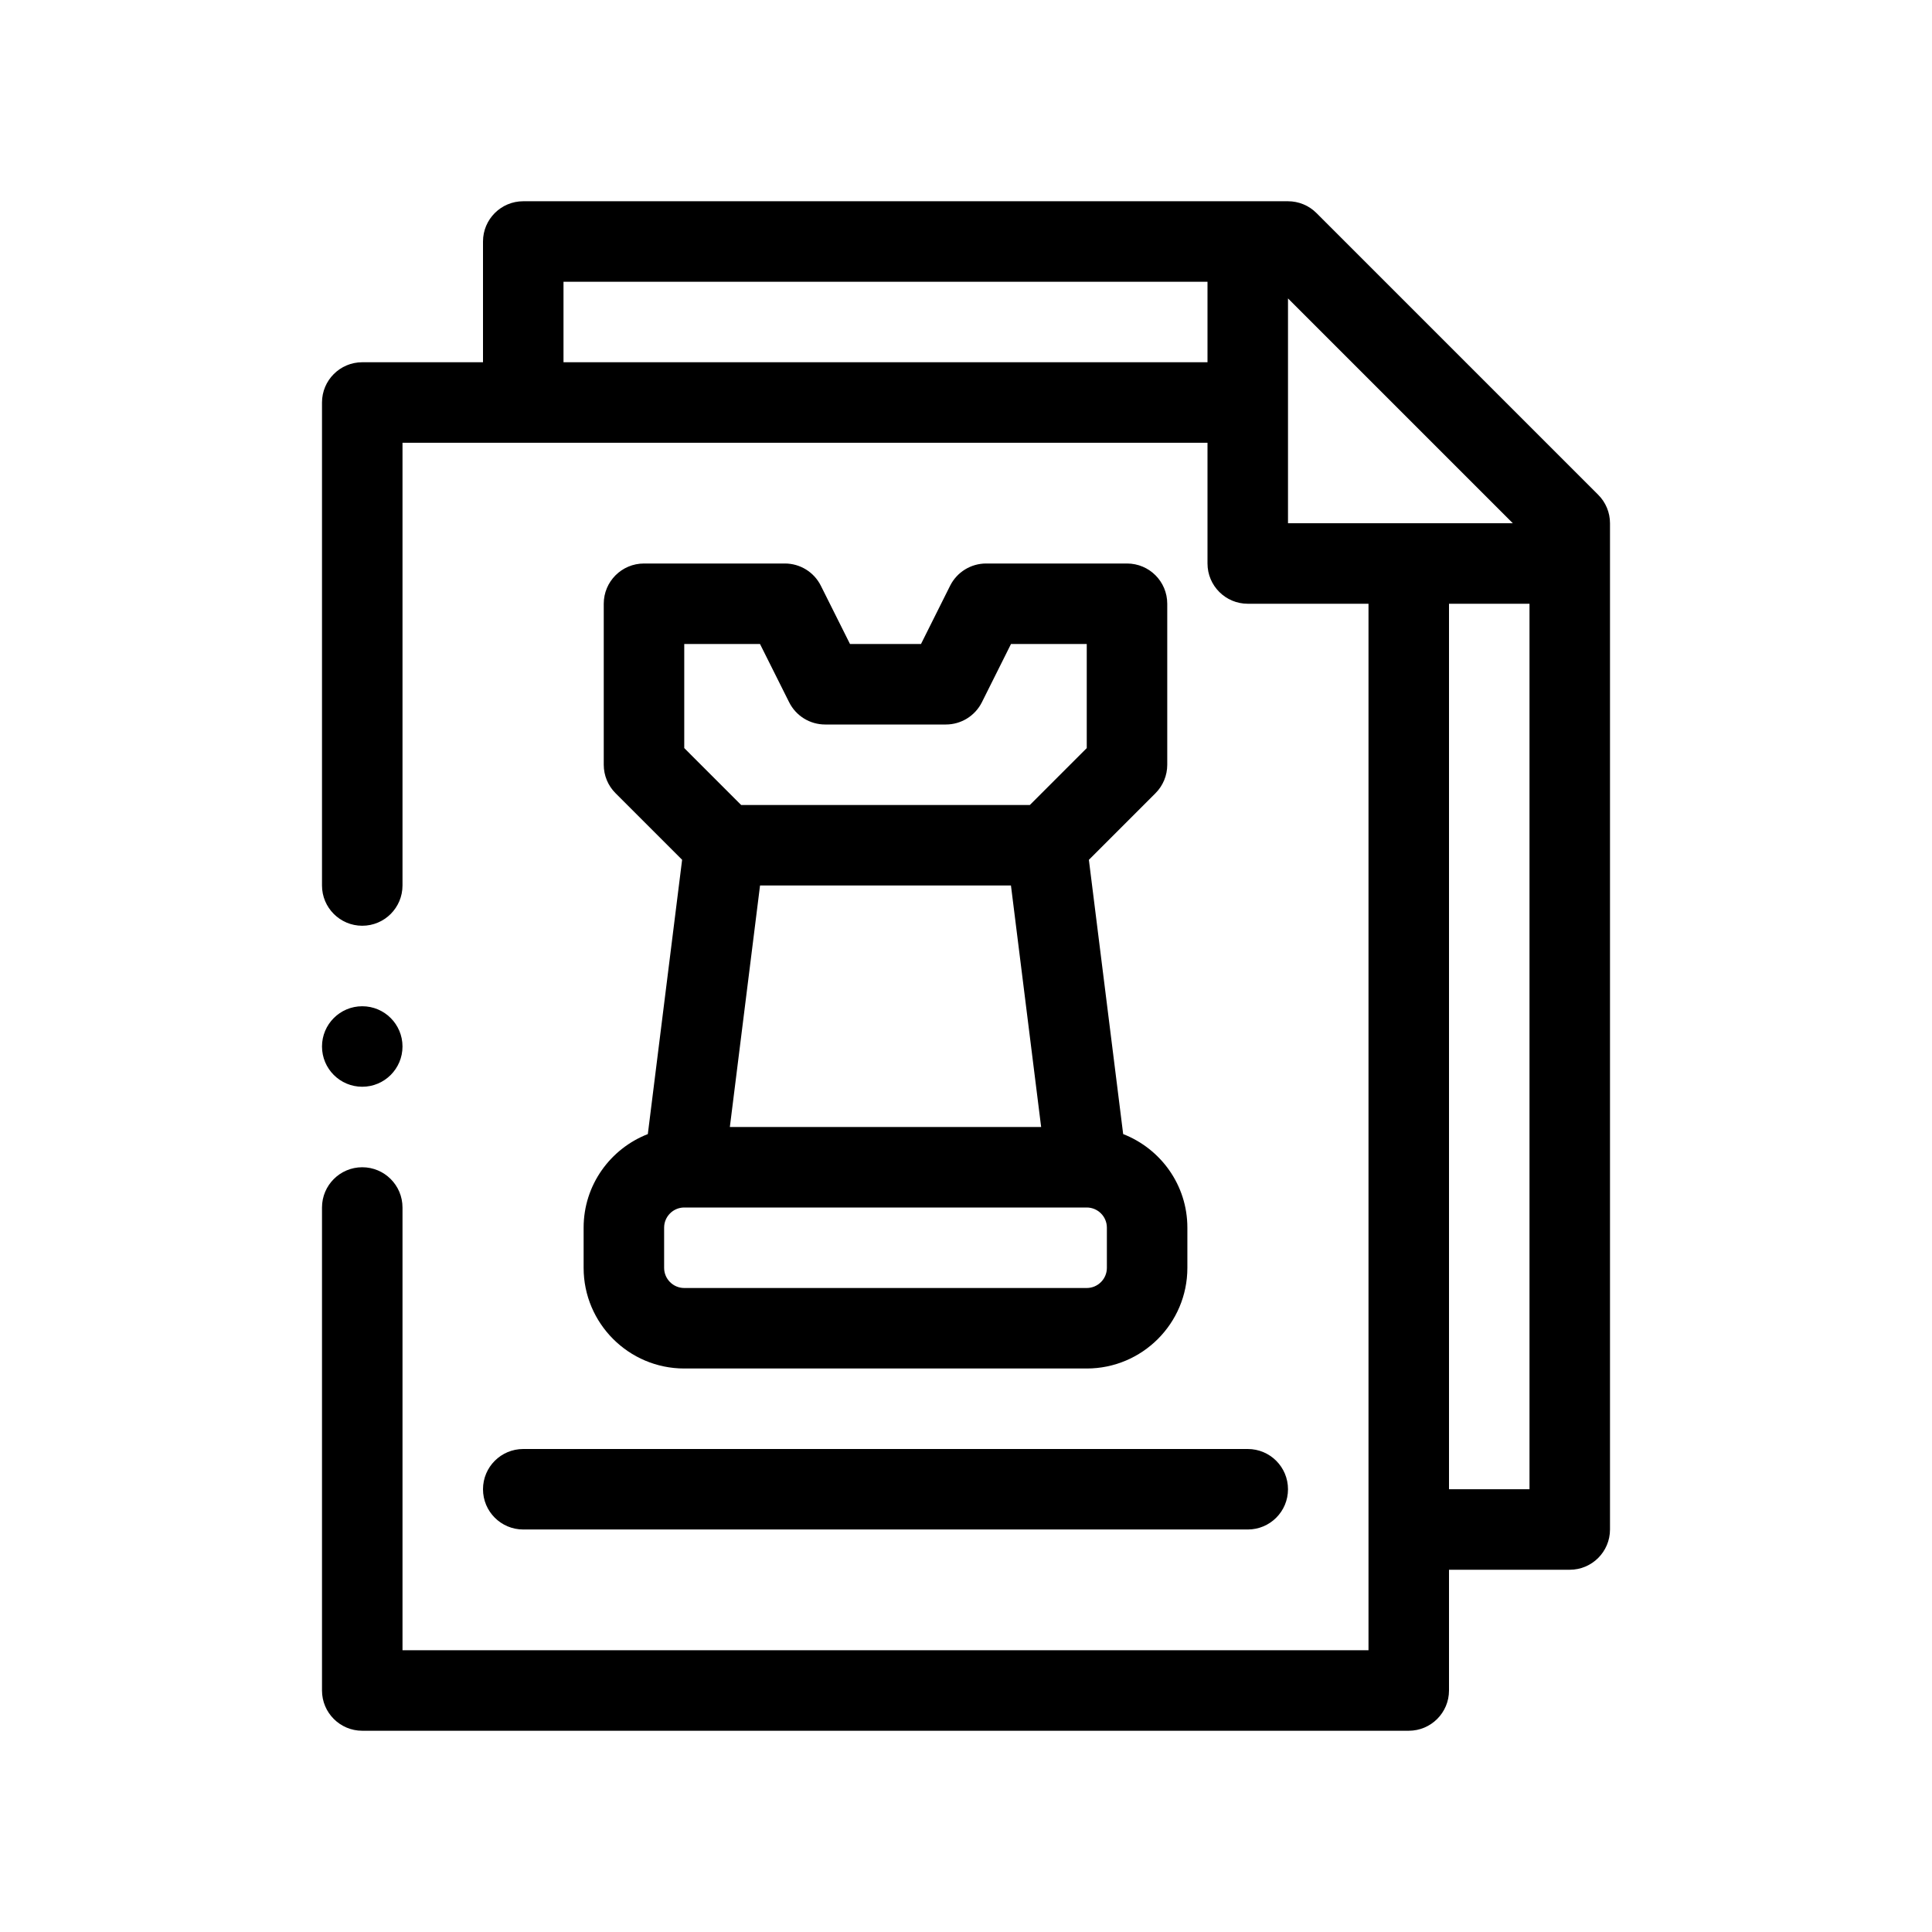
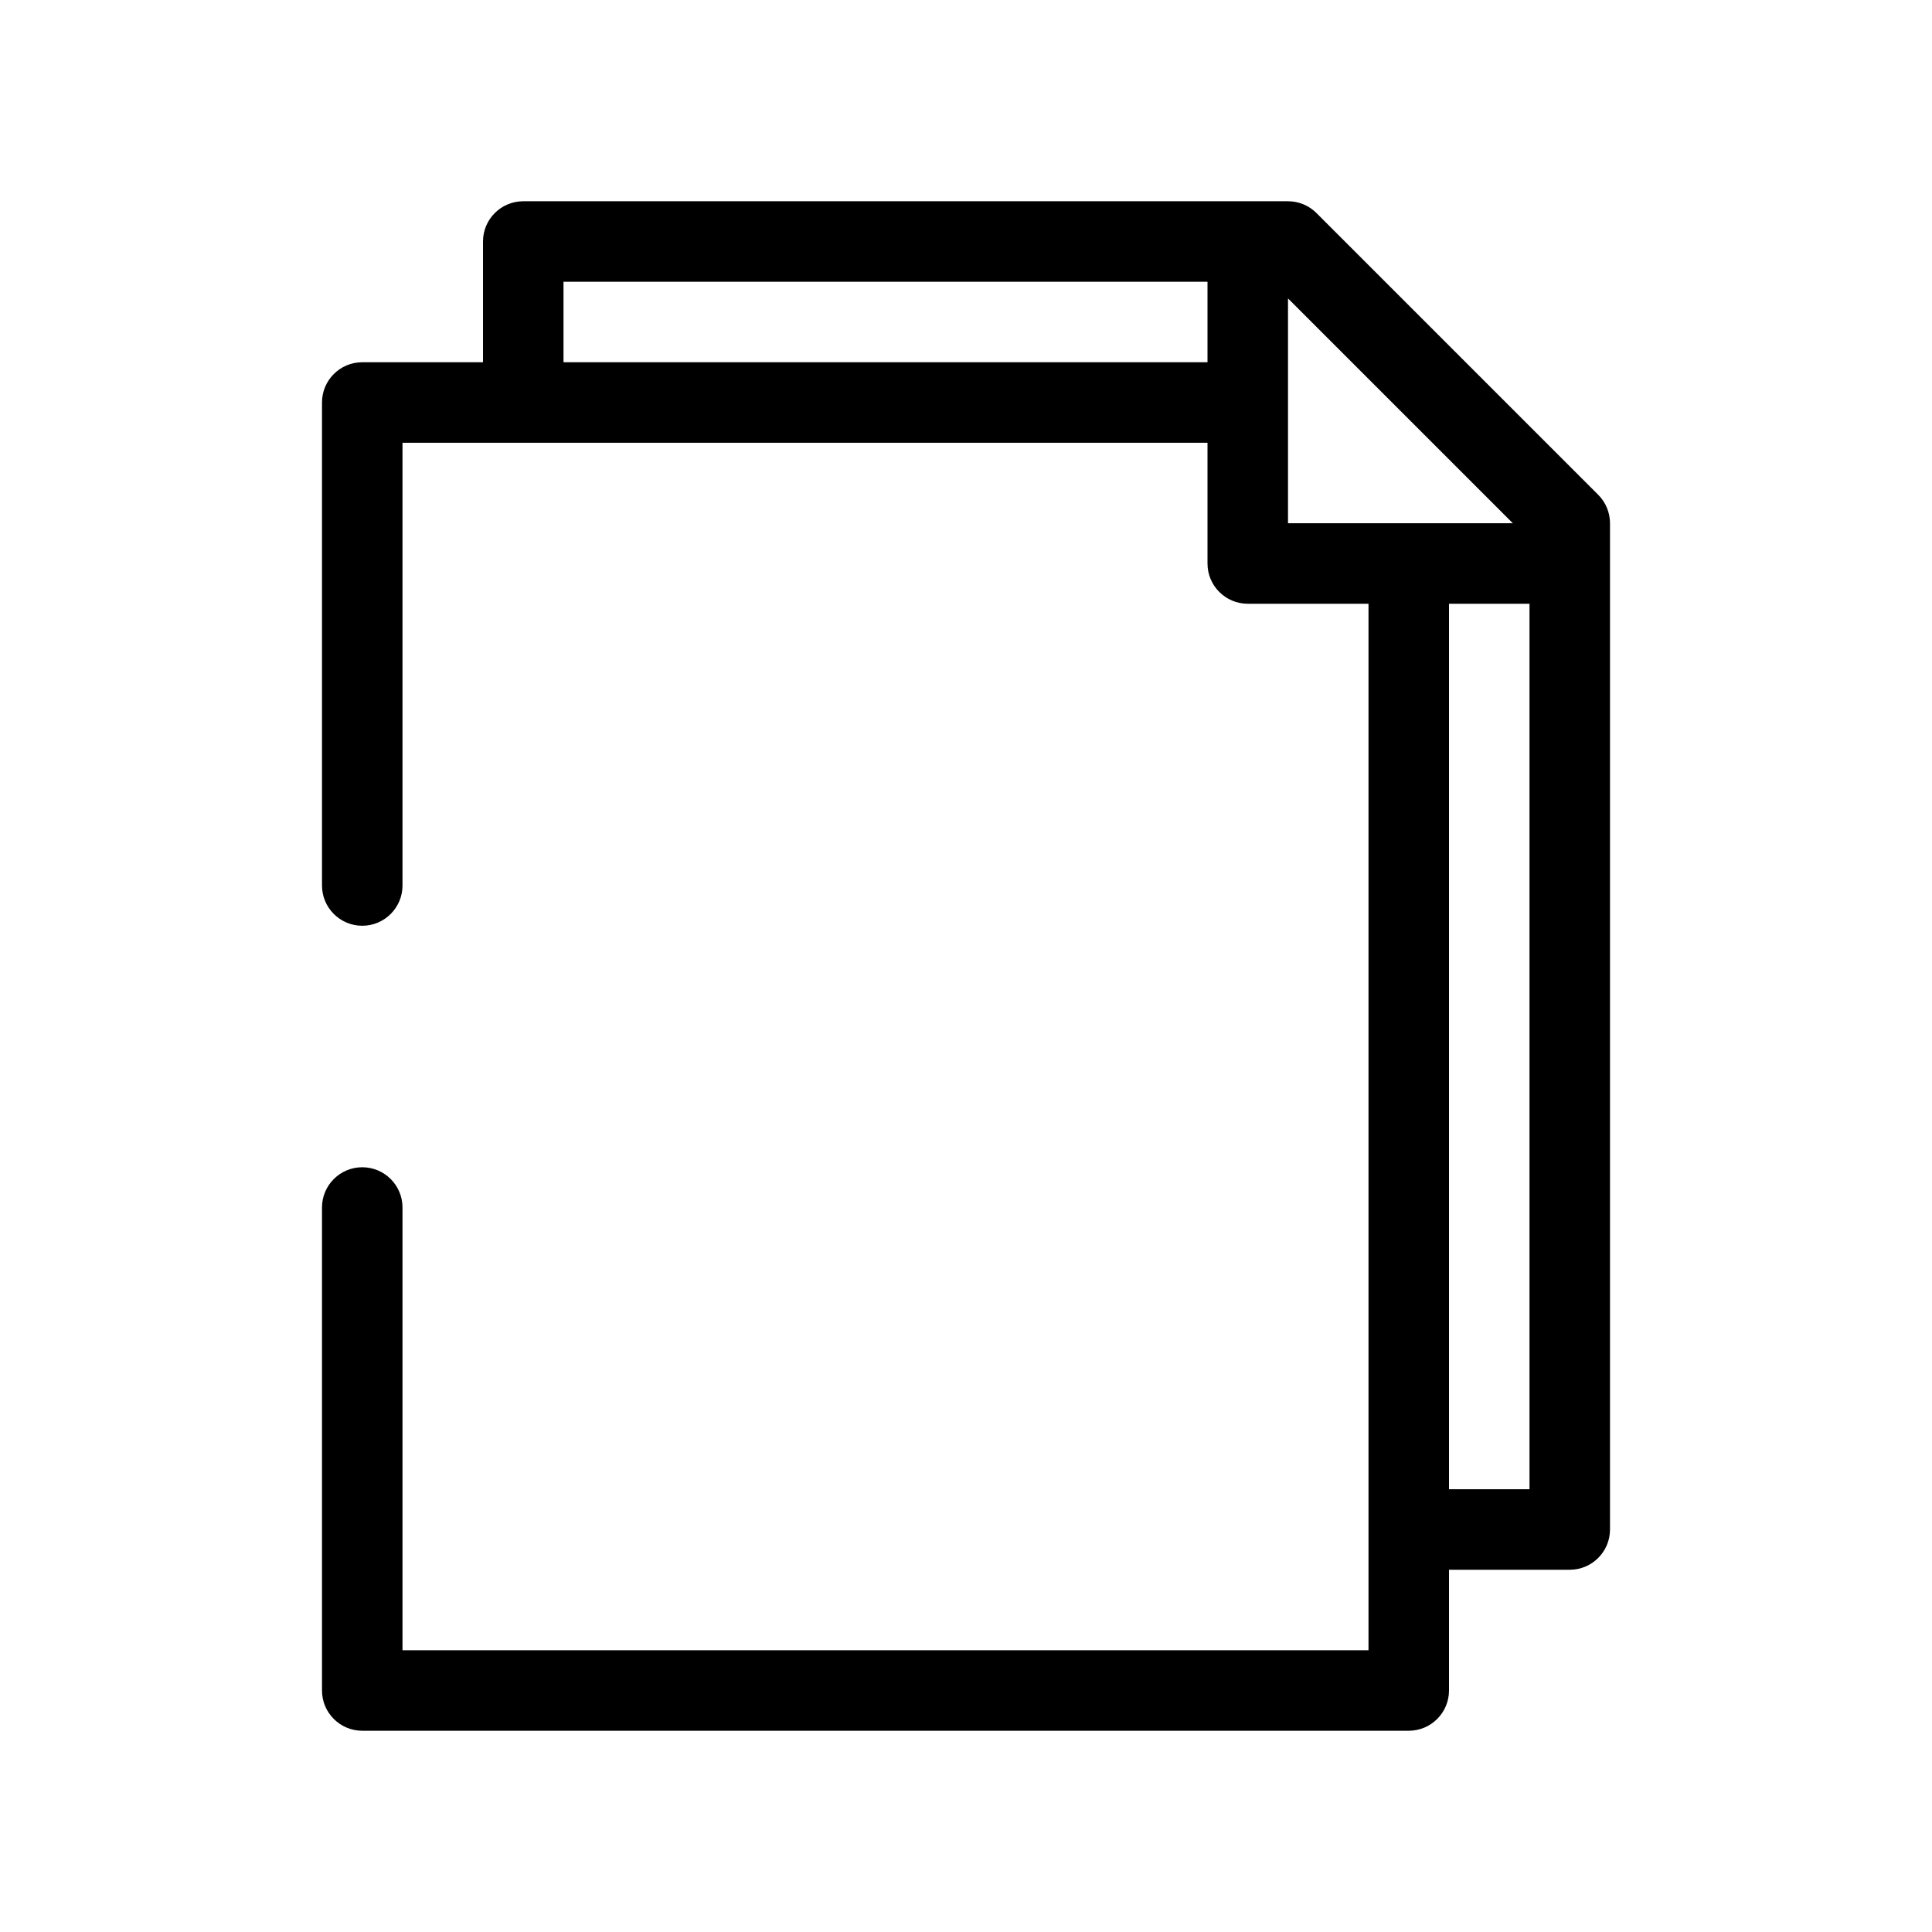
<svg xmlns="http://www.w3.org/2000/svg" id="Outline" x="0px" y="0px" viewBox="0 0 48 48" xml:space="preserve">
  <g>
-     <path d="M14.5,30.5v1c0,1.379,1.122,2.5,2.5,2.5h10c1.379,0,2.5-1.121,2.5-2.5v-1  c0-1.059-0.664-1.961-1.595-2.324l-0.852-6.814l1.654-1.654C28.895,19.52,29,19.266,29,19v-4  c0-0.553-0.447-1-1-1h-3.5c-0.379,0-0.725,0.214-0.895,0.553L22.882,16h-1.764l-0.724-1.447  C20.225,14.214,19.879,14,19.5,14H16c-0.552,0-1,0.447-1,1v4c0,0.266,0.105,0.52,0.293,0.707l1.654,1.654  l-0.852,6.815C15.164,28.539,14.5,29.441,14.5,30.5z M27.5,31.5c0,0.275-0.225,0.5-0.5,0.5H17  c-0.276,0-0.5-0.225-0.5-0.5v-1c0-0.275,0.224-0.5,0.5-0.5h10c0.275,0,0.5,0.225,0.5,0.5V31.5z M18.883,22h6.234  l0.75,6h-7.734L18.883,22z M17,16h1.882l0.724,1.447C19.775,17.786,20.121,18,20.5,18h3  c0.379,0,0.725-0.214,0.895-0.553L25.118,16H27v2.586L25.586,20h-7.172L17,18.586V16z" />
-     <path d="M12,37c0,0.553,0.448,1,1,1h18c0.553,0,1-0.447,1-1s-0.447-1-1-1H13C12.448,36,12,36.447,12,37z" />
    <path d="M39.707,12.293l-7-7C32.52,5.105,32.265,5,32,5H13c-0.552,0-1,0.448-1,1v3H9c-0.552,0-1,0.448-1,1v12  c0,0.552,0.448,1,1,1s1-0.448,1-1V11h20v3c0,0.552,0.448,1,1,1h3v26H10V30c0-0.552-0.448-1-1-1s-1,0.448-1,1v12  c0,0.552,0.448,1,1,1h26c0.552,0,1-0.448,1-1v-3h3c0.552,0,1-0.448,1-1V13  C40,12.735,39.895,12.48,39.707,12.293z M30,9H14V7h16V9z M32,13V7.414L37.586,13H32z M38,37h-2V15h2V37z" />
-     <circle cx="9" cy="26" r="1" />
  </g>
</svg>